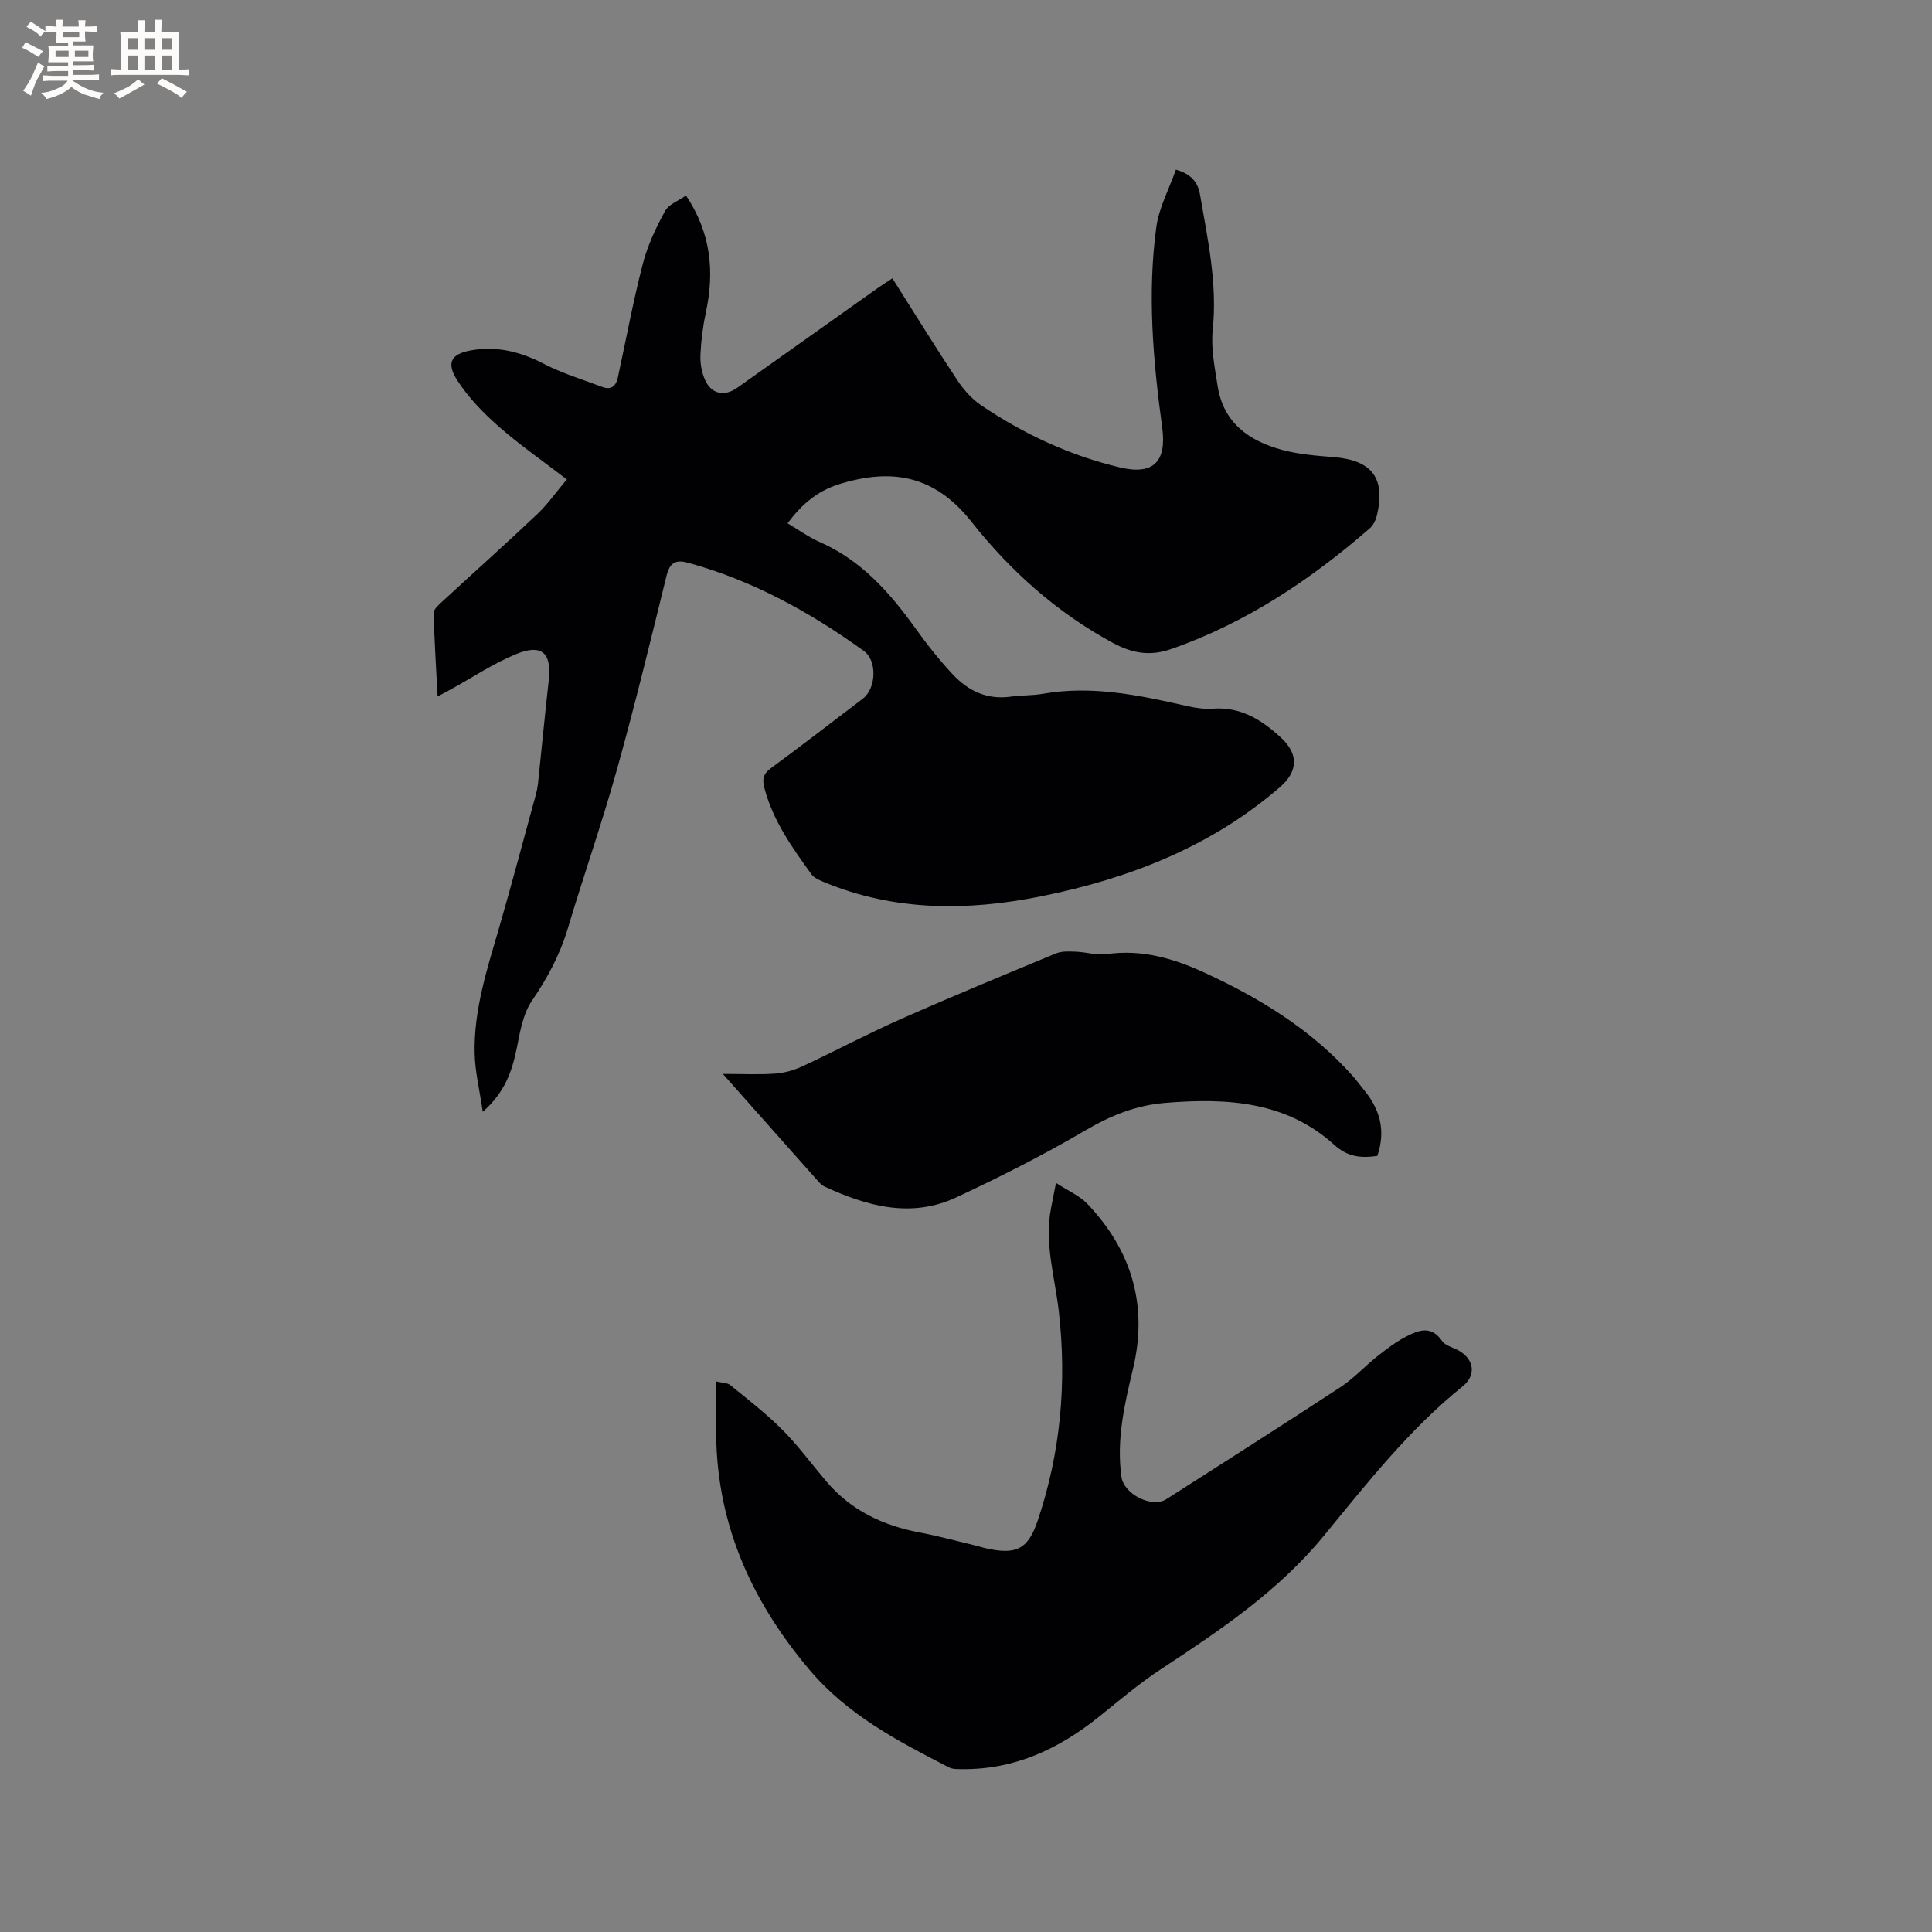
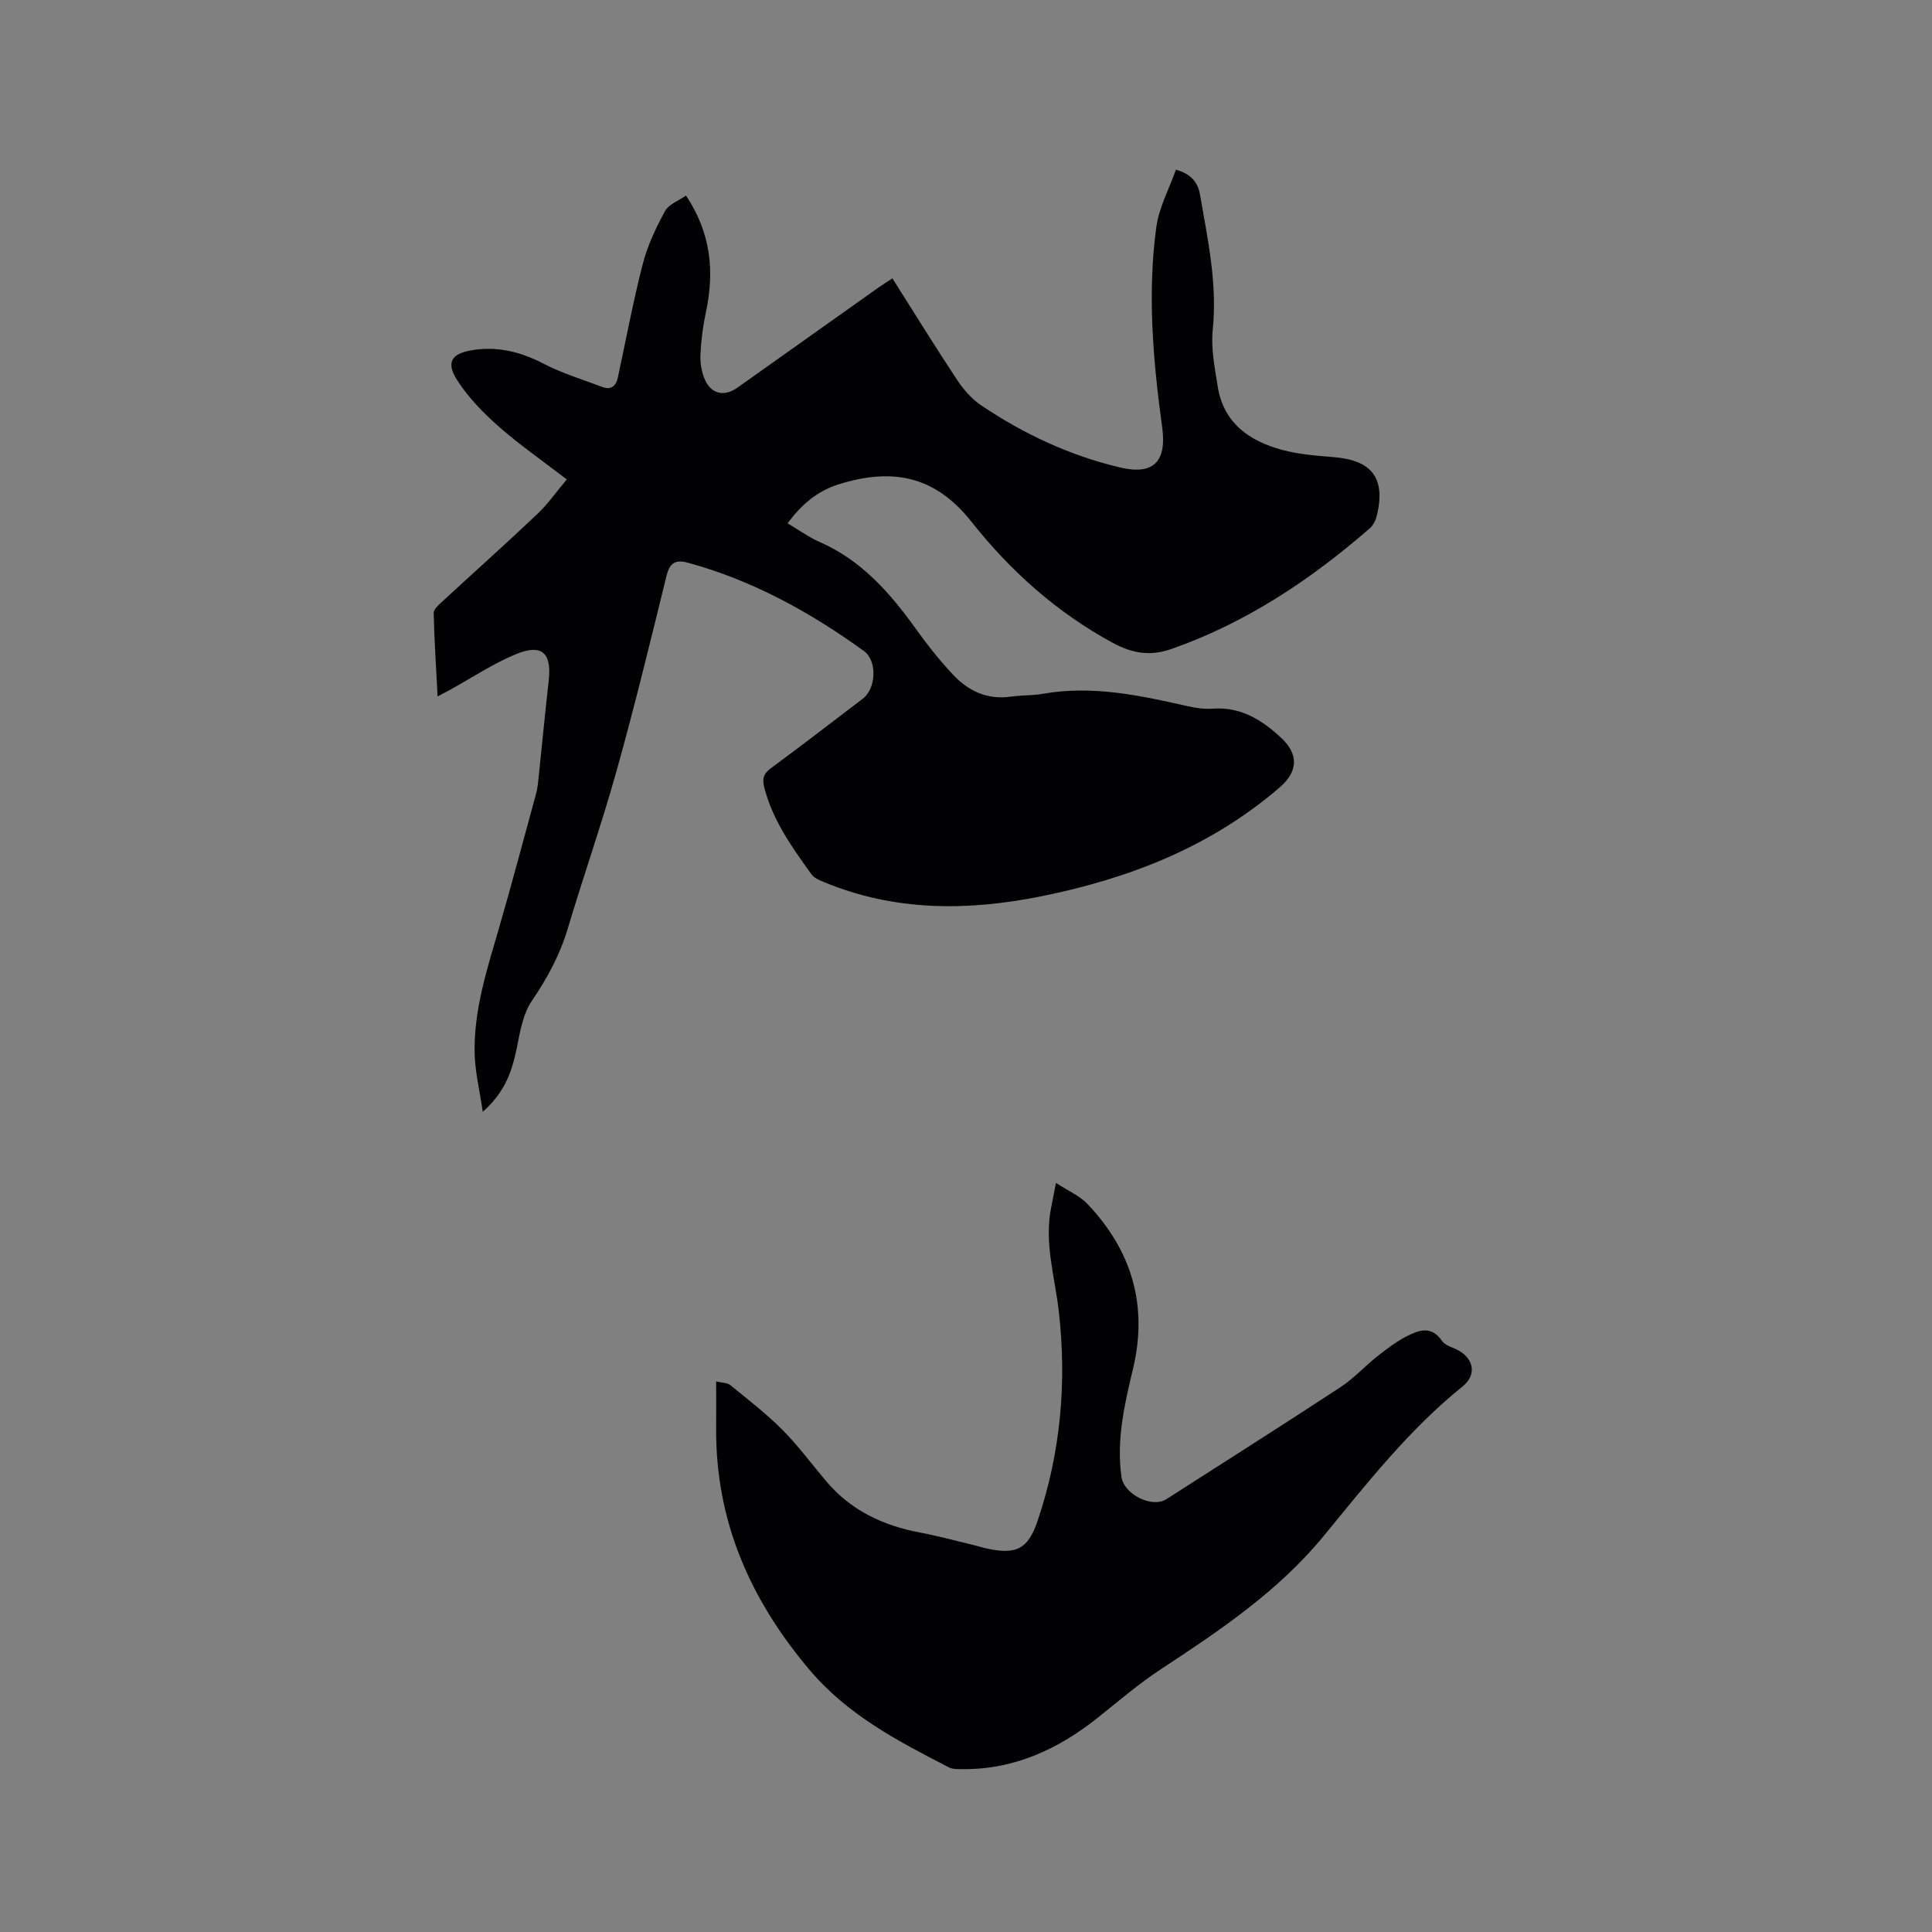
<svg xmlns="http://www.w3.org/2000/svg" enable-background="new 0 0 400 400" viewBox="0 0 400 400">
  <rect x="0" y="0" width="400" height="400" fill="#808080" stroke="none" />
  <g fill="#010103">
    <path d="m99.95 230.19c-.66-4.54-1.6-8.32-1.68-12.12-.2-9.02 2.61-17.52 5.09-26.08 2.65-9.15 5.08-18.36 7.6-27.55.19-.71.34-1.45.42-2.18.75-7.13 1.43-14.27 2.23-21.4.63-5.64-1.39-7.62-6.69-5.46-4.76 1.94-9.12 4.88-13.65 7.37-.73.4-1.47.78-2.67 1.42-.31-5.97-.68-11.62-.81-17.27-.02-.78 1.04-1.7 1.77-2.37 6.54-6.04 13.19-11.97 19.65-18.09 2.2-2.08 3.96-4.62 6.14-7.2-4.94-3.8-9.73-7.12-14.08-10.94-3.21-2.82-6.3-6.01-8.6-9.58-2.32-3.61-1.31-5.46 2.84-6.2 5.25-.94 10.17.24 14.97 2.73 3.87 2.01 8.12 3.3 12.23 4.85 1.78.67 2.82-.17 3.2-1.92 1.7-7.85 3.16-15.75 5.16-23.52.98-3.8 2.71-7.48 4.6-10.95.79-1.45 2.87-2.19 4.36-3.25 5.19 7.8 5.92 15.74 4.12 24.15-.62 2.89-1 5.86-1.13 8.81-.08 1.73.24 3.64.95 5.22 1.32 2.96 4.03 3.5 6.69 1.61 9.68-6.86 19.36-13.75 29.04-20.61.93-.66 1.91-1.27 3.06-2.03 4.51 7.12 8.84 14.14 13.39 21.01 1.31 1.98 3 3.93 4.95 5.25 8.84 5.97 18.42 10.44 28.83 12.9 6.91 1.63 9.65-1.26 8.69-8.29-1.88-13.77-3.1-27.62-1.22-41.46.55-4.06 2.65-7.91 4.06-11.91 3.21.9 4.55 2.67 4.98 5.12 1.6 9.28 3.63 18.47 2.64 28.06-.39 3.8.42 7.78 1.02 11.63 1.18 7.6 6.51 11.36 13.34 13.2 3.44.93 7.08 1.21 10.66 1.5 7.93.63 10.8 4.33 8.98 12.05-.23.96-.75 2.05-1.47 2.68-12.24 10.65-25.56 19.54-41 24.97-4.35 1.53-8.01 1.03-12.25-1.26-11.62-6.3-21.22-14.93-29.25-25.08-7.58-9.58-16.44-11.15-27.36-7.76-4.64 1.44-7.86 4.3-10.69 8.1 2.27 1.34 4.35 2.87 6.66 3.88 8.59 3.77 14.48 10.44 19.79 17.83 2.4 3.35 4.97 6.62 7.79 9.62 3.17 3.38 7.11 5.26 11.98 4.56 2.2-.32 4.46-.2 6.65-.59 10.18-1.79 20 .31 29.83 2.54 1.74.39 3.58.67 5.34.54 5.81-.43 10.22 2.38 14.16 6.05 3.67 3.41 3.46 6.98-.27 10.21-14.27 12.34-31.21 18.92-49.42 22.59-15.23 3.07-30.32 3.14-44.97-2.94-.94-.39-2.05-.86-2.61-1.63-3.96-5.5-7.91-11-9.7-17.74-.52-1.95-.31-3.02 1.34-4.23 6.4-4.71 12.7-9.57 19.02-14.39 2.73-2.08 3.03-7.81.21-9.86-11.14-8.05-23.05-14.62-36.42-18.27-2.55-.7-3.77-.03-4.44 2.69-3.31 13.45-6.58 26.93-10.31 40.27-3.07 11-6.86 21.8-10.13 32.75-1.63 5.45-4.21 10.25-7.42 14.95-1.86 2.72-2.47 6.42-3.14 9.79-.97 4.71-2.38 9.12-7.05 13.23z" />
    <path d="m218.63 244.91c2.48 1.62 4.86 2.63 6.5 4.34 9.22 9.68 12.59 21.1 9.43 34.22-1.76 7.34-3.44 14.65-2.38 22.29.5 3.59 6.3 6.55 9.3 4.63 12.05-7.71 24.13-15.38 36.09-23.22 2.72-1.79 4.97-4.28 7.54-6.32 1.9-1.5 3.86-3.01 6-4.12 2.54-1.31 5.2-2.4 7.46.91.69 1.01 2.35 1.33 3.53 2.03 3.16 1.85 3.54 5.1.72 7.37-11.08 8.93-19.8 20.05-28.74 30.94-9.45 11.51-21.56 19.61-33.8 27.66-4.5 2.96-8.62 6.49-12.83 9.86-8.26 6.6-17.38 10.89-28.19 10.78-.93-.01-1.99.05-2.77-.35-10.54-5.43-20.95-10.81-28.9-20.22-12.4-14.68-19.55-31.07-19.32-50.45.03-2.95 0-5.91 0-9.25 1.23.3 2.31.25 2.94.77 3.68 3 7.46 5.91 10.79 9.26 3.28 3.3 6.05 7.09 9.07 10.65 5.1 6.02 11.74 9.17 19.38 10.6 3.84.72 7.63 1.77 11.44 2.68.72.17 1.43.4 2.15.57 6.31 1.43 8.79.27 10.8-5.71 4.75-14.07 6.05-28.53 4.38-43.28-.81-7.12-3.05-14.15-1.61-21.44.29-1.42.57-2.86 1.02-5.2z" />
-     <path d="m285.17 239.32c-3.27.47-6.07.29-8.92-2.29-10.02-9.08-22.32-9.73-34.99-8.69-6.05.49-11.31 2.62-16.57 5.71-8.65 5.07-17.64 9.63-26.74 13.87-9.33 4.35-18.43 1.81-27.23-2.25-.46-.21-.88-.6-1.23-.99-6.41-7.2-12.81-14.42-19.83-22.34 4.1 0 7.52.18 10.9-.07 1.91-.14 3.89-.72 5.63-1.53 6.8-3.17 13.43-6.71 20.28-9.74 10.65-4.71 21.41-9.16 32.17-13.61 1.24-.51 2.79-.41 4.19-.35 2.1.08 4.26.79 6.29.5 7.26-1.05 13.9.9 20.31 3.86 11.54 5.32 22.24 11.88 30.77 21.52.7.79 1.31 1.67 1.99 2.48 3.36 3.99 4.84 8.4 2.98 13.92z" />
  </g>
-   <path d="m6.8 9.5c.6.3 1.3.7 2.1 1.1-.4.4-.7.8-.9 1.2-.7-.4-1.3-.8-1.8-1.1s-1.1-.6-1.6-.8c.2-.4.5-.8.7-1.2.4.2.8.5 1.5.8zm.9 6.9c-.3.6-.5 1.1-.7 1.7s-.4 1.1-.6 1.7c-.6-.4-1.1-.7-1.6-1 .7-1 1.2-1.8 1.5-2.4.3-.5.6-1.1.8-1.7.3-.6.5-1.2.8-1.8.3.3.8.6 1.3.8-.7 1.3-1.2 2.2-1.5 2.7zm.1-11c.4.3 1 .7 1.7 1.1-.5.2-.8.6-1.1 1.1-.5-.6-1-1-1.4-1.2s-.9-.6-1.5-.8c.2-.4.5-.7.9-1.1.5.3.9.6 1.4.9zm10.5 13.1c1 .4 2 .6 3.1.7-.4.4-.7.8-.8 1.3-.9-.2-1.9-.6-3-.9-1-.4-2-.9-2.8-1.6-.5.4-1.1.9-1.9 1.3s-1.9.9-3.3 1.2c-.1-.3-.5-.8-1.1-1.3 1 0 2.1-.3 3.2-.8 1.2-.5 1.9-1 2.3-1.7h-3.2c-.4 0-1 0-2 .1v-1.2c1 0 1.7.1 2 .1h3.3v-1h-2.3c-.2 0-.9 0-2 .1v-1.2c1.2 0 1.9.1 2 .1h2.3v-.8h-4.1c0-.7.1-1.2.1-1.6 0-.5 0-1.1-.1-1.8h4.1v-.7h-2.5c0-.6.1-1.1.1-1.6v-.6h-.5c-.4 0-1 0-1.8.1v-1.3c1.2 0 1.9.1 2.1.1h.2c0-.3 0-.8-.1-1.4h1.4c0 .6-.1 1-.1 1.4h3.4c0-.4 0-.8-.1-1.3h1.5c0 .4-.1.9-.1 1.3.7 0 1.5 0 2.5-.1v1.2c-1 0-1.8-.1-2.5-.1v.6c0 .3 0 .8.1 1.5h-2.5v.8h4.1c0 .7-.1 1.3-.1 1.8s0 1 .1 1.5h-4.1v.8h1.4c.8 0 1.8 0 2.9-.1v1.2c-1 0-1.9-.1-2.8-.1h-1.5v1h3.2c.3 0 1 0 2.1-.1v1.2c-1.1 0-1.8-.1-2.1-.1h-3.4l-.1.1c1.4 1 2.4 1.5 3.4 1.9zm-4.1-6.7v-1.3h-2.7v1.3zm2.2-4.1v-1.1h-3.4v1.1zm1.9 4.1v-1.3h-2.8v1.3z" fill="#fcfbfa" />
-   <path d="m37 6.7v2.3 5.4c1 0 1.8 0 2.2-.1v1.3c-.6 0-1.5-.1-2.5-.1h-11.9c-.7 0-1.3 0-1.8.1v-1.3c.5 0 1.1.1 2 .1v-5.2c0-1 0-1.8-.1-2.5h3.7c0-1.3 0-2.1-.1-2.5h1.5c0 .4-.1 1.3-.1 2.5h2.2c0-1.2 0-2.1-.1-2.6h1.5c0 .4-.1 1.3-.1 2.6zm-12.3 13.7c-.3-.4-.7-.8-1.1-1.1 1.1-.4 2.1-.9 2.9-1.3.8-.5 1.5-1 2.1-1.6.4.4.9.8 1.3 1.1-2.5 1.4-4.2 2.4-5.2 2.9zm3.9-10.1v-2.4h-2.2v2.4zm0 4.1v-2.9h-2.2v2.9zm3.5-4.1v-2.4h-2.2v2.4zm0 4.1v-2.9h-2.2v2.9zm.4 2.9 1-1.1c.6.3 1.4.7 2.5 1.3s2 1.1 2.7 1.5c-.4.4-.8.8-1.1 1.3-.8-.8-2.5-1.7-5.1-3zm3.1-7v-2.4h-2.1v2.4zm0 4.1v-2.9h-2.1v2.9z" fill="#fcfbfa" />
</svg>